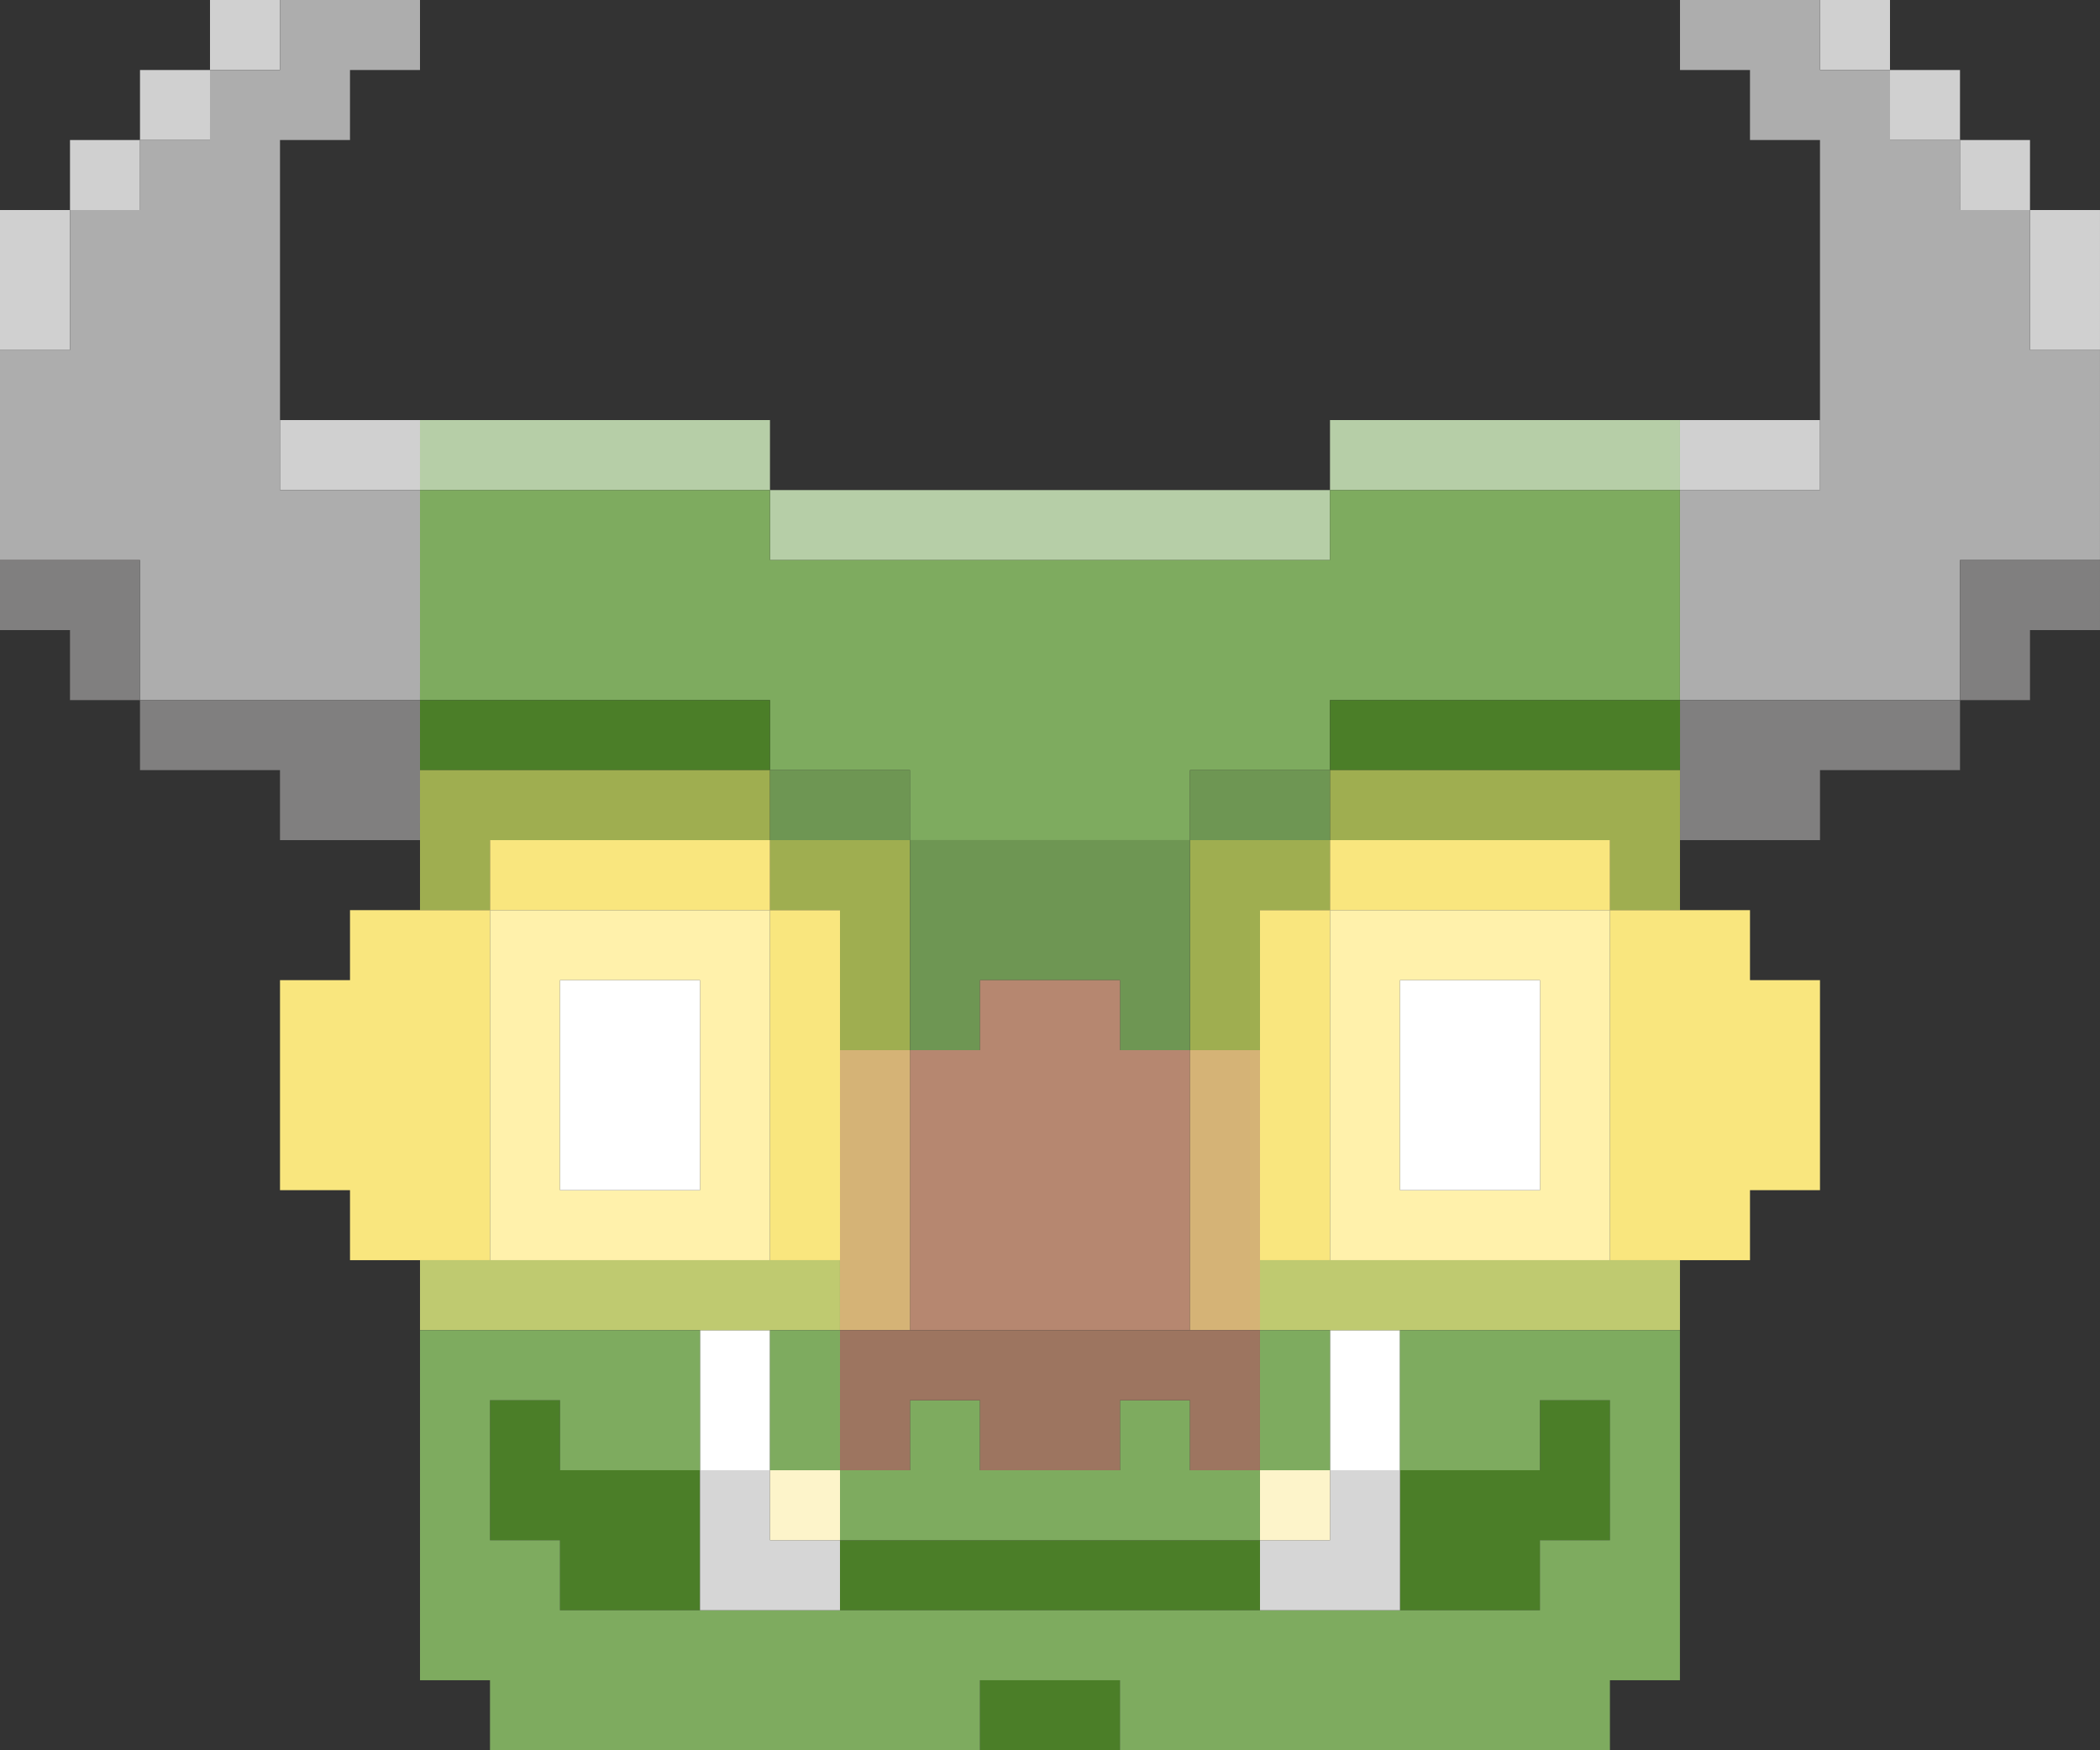
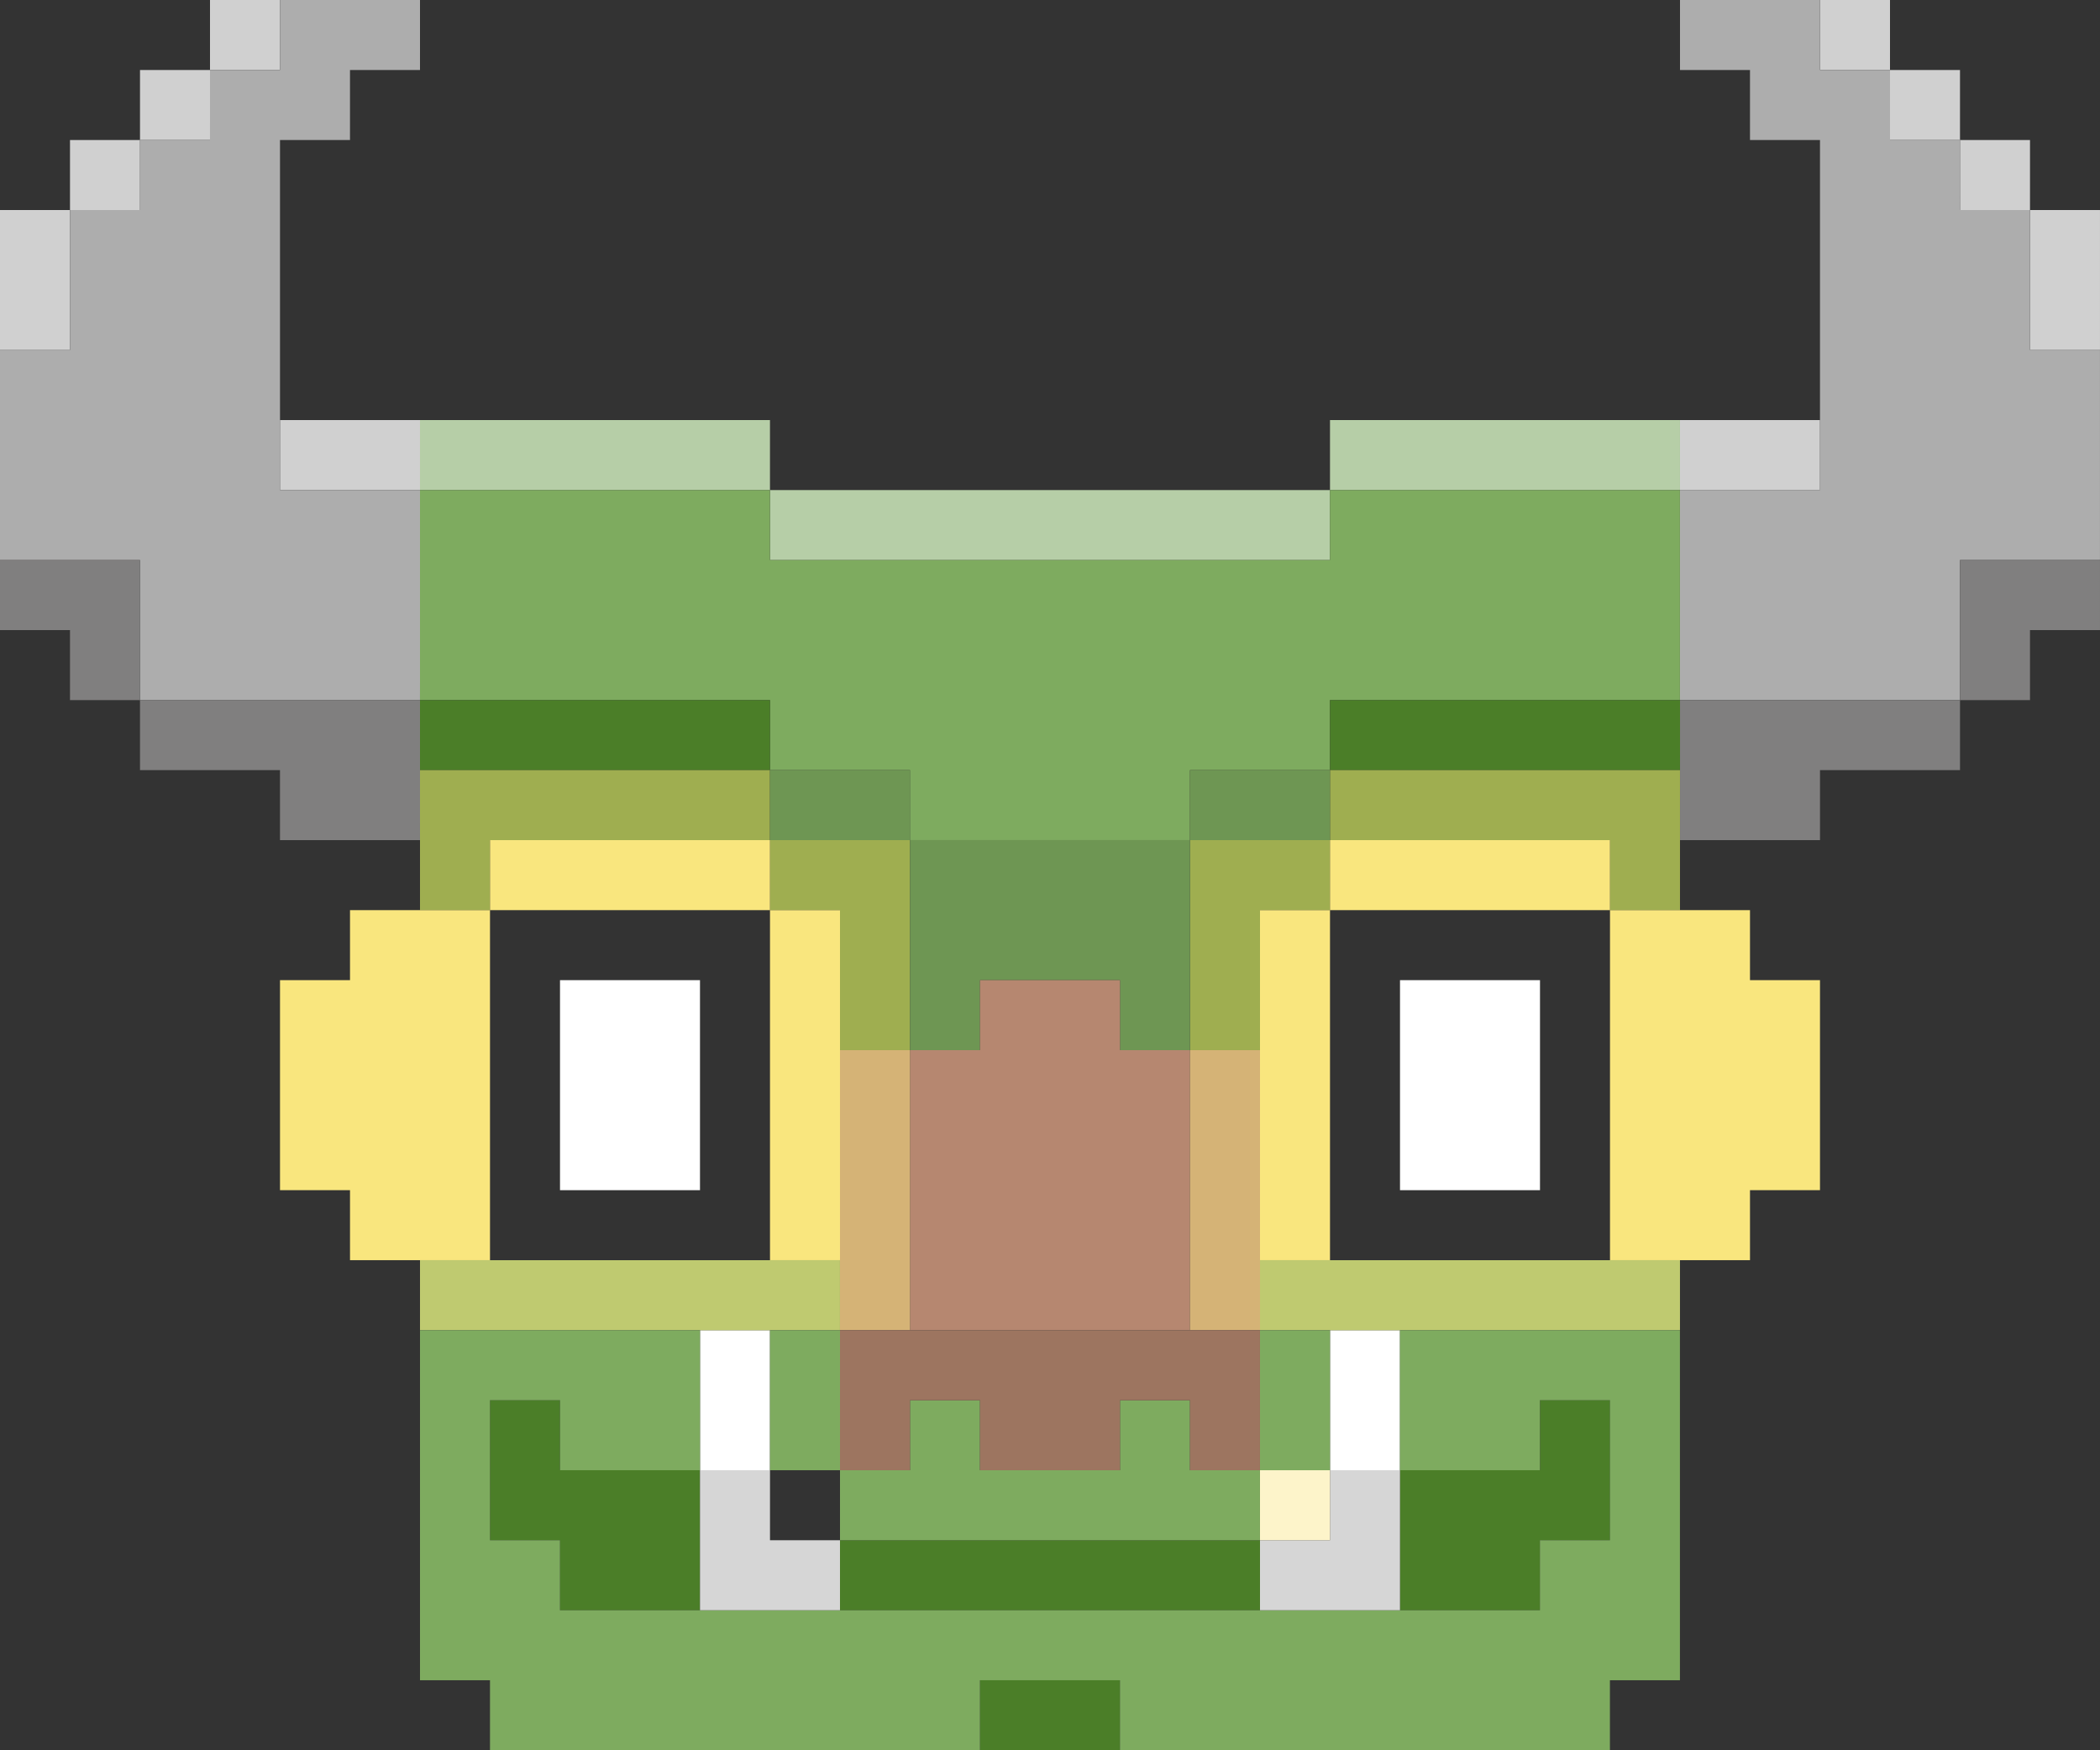
<svg xmlns="http://www.w3.org/2000/svg" xmlns:ns1="http://sodipodi.sourceforge.net/DTD/sodipodi-0.dtd" xmlns:ns2="http://www.inkscape.org/namespaces/inkscape" id="renderling.logo" width="120" height="100" viewBox="0 0 120 100" preserveAspectRatio="xMidYMid" rendering="crispEdges" version="1.1" ns1:docname="renderling.logo.svg" ns2:version="1.3.2 (091e20ef0f, 2023-11-25)">
  <rect x="0" y="0" width="120" height="100" fill="#333333" stroke="none" />
  <defs id="defs1" />
  <ns1:namedview id="namedview1" pagecolor="#ffffff" bordercolor="#666666" borderopacity="1.0" ns2:showpageshadow="2" ns2:pageopacity="0.0" ns2:pagecheckerboard="0" ns2:deskcolor="#d1d1d1" ns2:zoom="2.814425" ns2:cx="91.492934" ns2:cy="102.32996" ns2:window-width="1920" ns2:window-height="1008" ns2:window-x="0" ns2:window-y="0" ns2:window-maximized="1" ns2:current-layer="renderling.logo" />
  <path id="13-2" style="opacity:1;fill:#d0d0d0" d="m 12,0 v 1 1 1 1 h 1 1 1 1 V 3 2 1 0 h -1 -1 -1 z m 0,4 H 11 10 9 8 v 1 1 1 1 h 1 1 1 1 V 7 6 5 Z M 8,8 H 7 6 5 4 v 1 1 1 1 H 5 6 7 8 V 11 10 9 Z M 4,12 H 3 2 1 0 v 1 1 1 1 1 1 1 1 H 1 2 3 4 V 19 18 17 16 15 14 13 Z M 104,0 v 1 1 1 1 h 1 1 1 1 V 3 2 1 0 h -1 -1 -1 z m 4,4 v 1 1 1 1 h 1 1 1 1 V 7 6 5 4 h -1 -1 -1 z m 4,4 v 1 1 1 1 h 1 1 1 1 V 11 10 9 8 h -1 -1 -1 z m 4,4 v 1 1 1 1 1 1 1 1 h 1 1 1 1 v -1 -1 -1 -1 -1 -1 -1 -1 h -1 -1 -1 z M 16,24 v 1 1 1 1 h 1 1 1 1 1 1 1 1 v -1 -1 -1 -1 h -1 -1 -1 -1 -1 -1 -1 z m 80,0 v 1 1 1 1 h 1 1 1 1 1 1 1 1 v -1 -1 -1 -1 h -1 -1 -1 -1 -1 -1 -1 z" />
  <path id="17-2" style="opacity:1;fill:#adadad" d="M 16,0 V 1 2 3 4 H 15 14 13 12 V 5 6 7 8 H 11 10 9 8 v 1 1 1 1 H 7 6 5 4 v 1 1 1 1 1 1 1 1 H 3 2 1 0 v 1 1 1 1 1 1 1 1 1 1 1 1 h 1 1 1 1 1 1 1 1 v 1 1 1 1 1 1 1 1 h 1 1 1 1 1 1 1 1 1 1 1 1 1 1 1 1 V 39 38 37 36 35 34 33 32 31 30 29 28 H 23 22 21 20 19 18 17 16 V 27 26 25 24 23 22 21 20 19 18 17 16 15 14 13 12 11 10 9 8 h 1 1 1 1 V 7 6 5 4 h 1 1 1 1 V 3 2 1 0 h -1 -1 -1 -1 -1 -1 -1 z m 80,0 v 1 1 1 1 h 1 1 1 1 v 1 1 1 1 h 1 1 1 1 v 1 1 1 1 1 1 1 1 1 1 1 1 1 1 1 1 1 1 1 1 h -1 -1 -1 -1 -1 -1 -1 -1 v 1 1 1 1 1 1 1 1 1 1 1 1 h 1 1 1 1 1 1 1 1 1 1 1 1 1 1 1 1 v -1 -1 -1 -1 -1 -1 -1 -1 h 1 1 1 1 1 1 1 1 v -1 -1 -1 -1 -1 -1 -1 -1 -1 -1 -1 -1 h -1 -1 -1 -1 v -1 -1 -1 -1 -1 -1 -1 -1 h -1 -1 -1 -1 V 11 10 9 8 h -1 -1 -1 -1 V 7 6 5 4 h -1 -1 -1 -1 V 3 2 1 0 h -1 -1 -1 -1 -1 -1 -1 z" />
  <path id="25-26" style="opacity:1;fill:#b6cea7" d="m 24,24 v 1 1 1 1 h 1 1 1 1 1 1 1 1 1 1 1 1 1 1 1 1 1 1 1 1 v -1 -1 -1 -1 h -1 -1 -1 -1 -1 -1 -1 -1 -1 -1 -1 -1 -1 -1 -1 -1 -1 -1 -1 z m 20,4 v 1 1 1 1 h 1 1 1 1 1 1 1 1 1 1 1 1 1 1 1 1 1 1 1 1 1 1 1 1 1 1 1 1 1 1 1 1 v -1 -1 -1 -1 h -1 -1 -1 -1 -1 -1 -1 -1 -1 -1 -1 -1 -1 -1 -1 -1 -1 -1 -1 -1 -1 -1 -1 -1 -1 -1 -1 -1 -1 -1 -1 z m 32,0 h 1 1 1 1 1 1 1 1 1 1 1 1 1 1 1 1 1 1 1 1 v -1 -1 -1 -1 h -1 -1 -1 -1 -1 -1 -1 -1 -1 -1 -1 -1 -1 -1 -1 -1 -1 -1 -1 -1 v 1 1 1 z" />
  <path id="25-30" style="opacity:1;fill:#7eab5f" d="m 24,28 v 1 1 1 1 1 1 1 1 1 1 1 1 h 1 1 1 1 1 1 1 1 1 1 1 1 1 1 1 1 1 1 1 1 v 1 1 1 1 h 1 1 1 1 1 1 1 1 v 1 1 1 1 h 1 1 1 1 1 1 1 1 1 1 1 1 1 1 1 1 v -1 -1 -1 -1 h 1 1 1 1 1 1 1 1 v -1 -1 -1 -1 h 1 1 1 1 1 1 1 1 1 1 1 1 1 1 1 1 1 1 1 1 v -1 -1 -1 -1 -1 -1 -1 -1 -1 -1 -1 -1 h -1 -1 -1 -1 -1 -1 -1 -1 -1 -1 -1 -1 -1 -1 -1 -1 -1 -1 -1 -1 v 1 1 1 1 h -1 -1 -1 -1 -1 -1 -1 -1 -1 -1 -1 -1 -1 -1 -1 -1 -1 -1 -1 -1 -1 -1 -1 -1 -1 -1 -1 -1 -1 -1 -1 -1 v -1 -1 -1 -1 h -1 -1 -1 -1 -1 -1 -1 -1 -1 -1 -1 -1 -1 -1 -1 -1 -1 -1 -1 z" />
  <path id="1-34" style="opacity:1;fill:#807f7f" d="m 0,32 v 1 1 1 1 h 1 1 1 1 v 1 1 1 1 H 5 6 7 8 V 39 38 37 36 35 34 33 32 H 7 6 5 4 3 2 1 Z m 8,8 v 1 1 1 1 h 1 1 1 1 1 1 1 1 v 1 1 1 1 h 1 1 1 1 1 1 1 1 V 47 46 45 44 43 42 41 40 H 23 22 21 20 19 18 17 16 15 14 13 12 11 10 9 Z m 104,-8 v 1 1 1 1 1 1 1 1 h 1 1 1 1 v -1 -1 -1 -1 h 1 1 1 1 v -1 -1 -1 -1 h -1 -1 -1 -1 -1 -1 -1 z m 0,8 h -1 -1 -1 -1 -1 -1 -1 -1 -1 -1 -1 -1 -1 -1 -1 -1 v 1 1 1 1 1 1 1 1 h 1 1 1 1 1 1 1 1 v -1 -1 -1 -1 h 1 1 1 1 1 1 1 1 v -1 -1 -1 z" />
  <path id="25-42" style="opacity:1;fill:#4b7e28" d="m 24,40 v 1 1 1 1 h 1 1 1 1 1 1 1 1 1 1 1 1 1 1 1 1 1 1 1 1 v -1 -1 -1 -1 h -1 -1 -1 -1 -1 -1 -1 -1 -1 -1 -1 -1 -1 -1 -1 -1 -1 -1 -1 z m 52,0 v 1 1 1 1 h 1 1 1 1 1 1 1 1 1 1 1 1 1 1 1 1 1 1 1 1 V 43 42 41 40 H 95 94 93 92 91 90 89 88 87 86 85 84 83 82 81 80 79 78 77 Z M 28,80 v 1 1 1 1 1 1 1 1 h 1 1 1 1 v 1 1 1 1 h 1 1 1 1 1 1 1 1 v -1 -1 -1 -1 -1 -1 -1 -1 h -1 -1 -1 -1 -1 -1 -1 -1 v -1 -1 -1 -1 h -1 -1 -1 z m 60,0 v 1 1 1 1 h -1 -1 -1 -1 -1 -1 -1 -1 v 1 1 1 1 1 1 1 1 h 1 1 1 1 1 1 1 1 v -1 -1 -1 -1 h 1 1 1 1 v -1 -1 -1 -1 -1 -1 -1 -1 h -1 -1 -1 z m -40,8 v 1 1 1 1 h 1 1 1 1 1 1 1 1 1 1 1 1 1 1 1 1 1 1 1 1 1 1 1 1 v -1 -1 -1 -1 h -1 -1 -1 -1 -1 -1 -1 -1 -1 -1 -1 -1 -1 -1 -1 -1 -1 -1 -1 -1 -1 -1 -1 z m 8,8 v 1 1 1 1 h 1 1 1 1 1 1 1 1 v -1 -1 -1 -1 h -1 -1 -1 -1 -1 -1 -1 z" />
  <path id="25-46" style="opacity:1;fill:#9fae50" d="m 24,44 v 1 1 1 1 1 1 1 1 h 1 1 1 1 v -1 -1 -1 -1 h 1 1 1 1 1 1 1 1 1 1 1 1 1 1 1 1 v -1 -1 -1 -1 h -1 -1 -1 -1 -1 -1 -1 -1 -1 -1 -1 -1 -1 -1 -1 -1 -1 -1 -1 z m 20,4 v 1 1 1 1 h 1 1 1 1 v 1 1 1 1 1 1 1 1 h 1 1 1 1 v -1 -1 -1 -1 -1 -1 -1 -1 -1 -1 -1 -1 h -1 -1 -1 -1 -1 -1 -1 z m 32,-4 v 1 1 1 1 h 1 1 1 1 1 1 1 1 1 1 1 1 1 1 1 1 v 1 1 1 1 h 1 1 1 1 v -1 -1 -1 -1 -1 -1 -1 -1 h -1 -1 -1 -1 -1 -1 -1 -1 -1 -1 -1 -1 -1 -1 -1 -1 -1 -1 -1 z m 0,4 h -1 -1 -1 -1 -1 -1 -1 -1 v 1 1 1 1 1 1 1 1 1 1 1 1 h 1 1 1 1 v -1 -1 -1 -1 -1 -1 -1 -1 h 1 1 1 1 v -1 -1 -1 z" />
  <path id="45-46" style="opacity:1;fill:#6e9653" d="m 44,44 v 1 1 1 1 h 1 1 1 1 1 1 1 1 v -1 -1 -1 -1 h -1 -1 -1 -1 -1 -1 -1 z m 8,4 v 1 1 1 1 1 1 1 1 1 1 1 1 h 1 1 1 1 v -1 -1 -1 -1 h 1 1 1 1 1 1 1 1 v 1 1 1 1 h 1 1 1 1 v -1 -1 -1 -1 -1 -1 -1 -1 -1 -1 -1 -1 h -1 -1 -1 -1 -1 -1 -1 -1 -1 -1 -1 -1 -1 -1 -1 z m 16,0 h 1 1 1 1 1 1 1 1 v -1 -1 -1 -1 h -1 -1 -1 -1 -1 -1 -1 -1 v 1 1 1 z" />
  <path id="29-50" style="opacity:1;fill:#f9e67e" d="m 28,48 v 1 1 1 1 h 1 1 1 1 1 1 1 1 1 1 1 1 1 1 1 1 v -1 -1 -1 -1 h -1 -1 -1 -1 -1 -1 -1 -1 -1 -1 -1 -1 -1 -1 -1 z m 16,4 v 1 1 1 1 1 1 1 1 1 1 1 1 1 1 1 1 1 1 1 1 h 1 1 1 1 v -1 -1 -1 -1 -1 -1 -1 -1 -1 -1 -1 -1 -1 -1 -1 -1 -1 -1 -1 -1 h -1 -1 -1 z m -16,0 h -1 -1 -1 -1 -1 -1 -1 -1 v 1 1 1 1 h -1 -1 -1 -1 v 1 1 1 1 1 1 1 1 1 1 1 1 h 1 1 1 1 v 1 1 1 1 h 1 1 1 1 1 1 1 1 v -1 -1 -1 -1 -1 -1 -1 -1 -1 -1 -1 -1 -1 -1 -1 -1 -1 -1 -1 z m 48,-4 v 1 1 1 1 h 1 1 1 1 1 1 1 1 1 1 1 1 1 1 1 1 v -1 -1 -1 -1 h -1 -1 -1 -1 -1 -1 -1 -1 -1 -1 -1 -1 -1 -1 -1 z m 16,4 v 1 1 1 1 1 1 1 1 1 1 1 1 1 1 1 1 1 1 1 1 h 1 1 1 1 1 1 1 1 v -1 -1 -1 -1 h 1 1 1 1 v -1 -1 -1 -1 -1 -1 -1 -1 -1 -1 -1 -1 h -1 -1 -1 -1 v -1 -1 -1 -1 h -1 -1 -1 -1 -1 -1 -1 z m -16,0 h -1 -1 -1 -1 v 1 1 1 1 1 1 1 1 1 1 1 1 1 1 1 1 1 1 1 1 h 1 1 1 1 v -1 -1 -1 -1 -1 -1 -1 -1 -1 -1 -1 -1 -1 -1 -1 -1 -1 -1 -1 z" />
-   <path id="29-54" style="opacity:1;fill:#fff1ab" d="m 28,52 v 1 1 1 1 1 1 1 1 1 1 1 1 1 1 1 1 1 1 1 1 h 1 1 1 1 1 1 1 1 1 1 1 1 1 1 1 1 v -1 -1 -1 -1 -1 -1 -1 -1 -1 -1 -1 -1 -1 -1 -1 -1 -1 -1 -1 -1 h -1 -1 -1 -1 -1 -1 -1 -1 -1 -1 -1 -1 -1 -1 -1 z m 48,0 v 1 1 1 1 1 1 1 1 1 1 1 1 1 1 1 1 1 1 1 1 h 1 1 1 1 1 1 1 1 1 1 1 1 1 1 1 1 v -1 -1 -1 -1 -1 -1 -1 -1 -1 -1 -1 -1 -1 -1 -1 -1 -1 -1 -1 -1 h -1 -1 -1 -1 -1 -1 -1 -1 -1 -1 -1 -1 -1 -1 -1 z m -44,4 h 1 1 1 1 1 1 1 1 v 1 1 1 1 1 1 1 1 1 1 1 1 h -1 -1 -1 -1 -1 -1 -1 -1 v -1 -1 -1 -1 -1 -1 -1 -1 -1 -1 -1 z m 48,0 h 1 1 1 1 1 1 1 1 v 1 1 1 1 1 1 1 1 1 1 1 1 h -1 -1 -1 -1 -1 -1 -1 -1 v -1 -1 -1 -1 -1 -1 -1 -1 -1 -1 -1 z" />
  <path id="33-58" style="opacity:1;fill:#ffffff" d="m 32,56 v 1 1 1 1 1 1 1 1 1 1 1 1 h 1 1 1 1 1 1 1 1 v -1 -1 -1 -1 -1 -1 -1 -1 -1 -1 -1 -1 h -1 -1 -1 -1 -1 -1 -1 z m 48,0 v 1 1 1 1 1 1 1 1 1 1 1 1 h 1 1 1 1 1 1 1 1 V 67 66 65 64 63 62 61 60 59 58 57 56 H 87 86 85 84 83 82 81 Z M 40,76 v 1 1 1 1 1 1 1 1 h 1 1 1 1 v -1 -1 -1 -1 -1 -1 -1 -1 h -1 -1 -1 z m 36,0 v 1 1 1 1 1 1 1 1 h 1 1 1 1 v -1 -1 -1 -1 -1 -1 -1 -1 h -1 -1 -1 z" />
  <path id="57-58" style="opacity:1;fill:#b68770" d="m 56,56 v 1 1 1 1 h -1 -1 -1 -1 v 1 1 1 1 1 1 1 1 1 1 1 1 1 1 1 1 h 1 1 1 1 1 1 1 1 1 1 1 1 1 1 1 1 v -1 -1 -1 -1 -1 -1 -1 -1 -1 -1 -1 -1 -1 -1 -1 -1 h -1 -1 -1 -1 v -1 -1 -1 -1 h -1 -1 -1 -1 -1 -1 -1 z" />
  <path id="49-62" style="opacity:1;fill:#d5b376" d="m 48,60 v 1 1 1 1 1 1 1 1 1 1 1 1 1 1 1 1 h 1 1 1 1 v -1 -1 -1 -1 -1 -1 -1 -1 -1 -1 -1 -1 -1 -1 -1 -1 h -1 -1 -1 z m 20,0 v 1 1 1 1 1 1 1 1 1 1 1 1 1 1 1 1 h 1 1 1 1 v -1 -1 -1 -1 -1 -1 -1 -1 -1 -1 -1 -1 -1 -1 -1 -1 h -1 -1 -1 z" />
  <path id="25-74" style="opacity:1;fill:#bfca70" d="m 24,72 v 1 1 1 1 h 1 1 1 1 1 1 1 1 1 1 1 1 1 1 1 1 1 1 1 1 1 1 1 1 v -1 -1 -1 -1 h -1 -1 -1 -1 -1 -1 -1 -1 -1 -1 -1 -1 -1 -1 -1 -1 -1 -1 -1 -1 -1 -1 -1 z" />
  <path id="73-74" style="opacity:1;fill:#bfca70" d="m 72,72 v 1 1 1 1 h 1 1 1 1 1 1 1 1 1 1 1 1 1 1 1 1 1 1 1 1 1 1 1 1 v -1 -1 -1 -1 h -1 -1 -1 -1 -1 -1 -1 -1 -1 -1 -1 -1 -1 -1 -1 -1 -1 -1 -1 -1 -1 -1 -1 z" />
  <path id="25-78" style="opacity:1;fill:#7eab5f" d="m 24,76 v 1 1 1 1 1 1 1 1 1 1 1 1 1 1 1 1 1 1 1 1 h 1 1 1 1 v 1 1 1 1 h 1 1 1 1 1 1 1 1 1 1 1 1 1 1 1 1 1 1 1 1 1 1 1 1 1 1 1 1 v -1 -1 -1 -1 h 1 1 1 1 1 1 1 1 v 1 1 1 1 h 1 1 1 1 1 1 1 1 1 1 1 1 1 1 1 1 1 1 1 1 1 1 1 1 1 1 1 1 v -1 -1 -1 -1 h 1 1 1 1 v -1 -1 -1 -1 -1 -1 -1 -1 -1 -1 -1 -1 -1 -1 -1 -1 -1 -1 -1 -1 h -1 -1 -1 -1 -1 -1 -1 -1 -1 -1 -1 -1 -1 -1 -1 -1 v 1 1 1 1 1 1 1 1 h 1 1 1 1 1 1 1 1 v -1 -1 -1 -1 h 1 1 1 1 v 1 1 1 1 1 1 1 1 h -1 -1 -1 -1 v 1 1 1 1 h -1 -1 -1 -1 -1 -1 -1 -1 -1 -1 -1 -1 -1 -1 -1 -1 -1 -1 -1 -1 -1 -1 -1 -1 -1 -1 -1 -1 -1 -1 -1 -1 -1 -1 -1 -1 -1 -1 -1 -1 -1 -1 -1 -1 -1 -1 -1 -1 -1 -1 -1 -1 -1 -1 -1 -1 v -1 -1 -1 -1 h -1 -1 -1 -1 v -1 -1 -1 -1 -1 -1 -1 -1 h 1 1 1 1 v 1 1 1 1 h 1 1 1 1 1 1 1 1 v -1 -1 -1 -1 -1 -1 -1 -1 h -1 -1 -1 -1 -1 -1 -1 -1 -1 -1 -1 -1 -1 -1 -1 z m 20,0 v 1 1 1 1 1 1 1 1 h 1 1 1 1 v -1 -1 -1 -1 -1 -1 -1 -1 h -1 -1 -1 z m 4,8 v 1 1 1 1 h 1 1 1 1 1 1 1 1 1 1 1 1 1 1 1 1 1 1 1 1 1 1 1 1 v -1 -1 -1 -1 h -1 -1 -1 -1 v -1 -1 -1 -1 h -1 -1 -1 -1 v 1 1 1 1 h -1 -1 -1 -1 -1 -1 -1 -1 v -1 -1 -1 -1 h -1 -1 -1 -1 v 1 1 1 1 h -1 -1 -1 z m 24,0 h 1 1 1 1 v -1 -1 -1 -1 -1 -1 -1 -1 h -1 -1 -1 -1 v 1 1 1 1 1 1 1 z" />
  <path id="49-78" style="opacity:1;fill:#9d7560" d="m 48,76 v 1 1 1 1 1 1 1 1 h 1 1 1 1 v -1 -1 -1 -1 h 1 1 1 1 v 1 1 1 1 h 1 1 1 1 1 1 1 1 v -1 -1 -1 -1 h 1 1 1 1 v 1 1 1 1 h 1 1 1 1 v -1 -1 -1 -1 -1 -1 -1 -1 h -1 -1 -1 -1 -1 -1 -1 -1 -1 -1 -1 -1 -1 -1 -1 -1 -1 -1 -1 -1 -1 -1 -1 z" />
  <path id="41-86" style="opacity:1;fill:#d6d6d6" d="m 40,84 v 1 1 1 1 1 1 1 1 h 1 1 1 1 1 1 1 1 v -1 -1 -1 -1 h -1 -1 -1 -1 v -1 -1 -1 -1 h -1 -1 -1 z m 36,0 v 1 1 1 1 h -1 -1 -1 -1 v 1 1 1 1 h 1 1 1 1 1 1 1 1 v -1 -1 -1 -1 -1 -1 -1 -1 h -1 -1 -1 z" />
-   <path id="45-86" style="opacity:1;fill:#fdf4ca" d="m 44,84 v 1 1 1 1 h 1 1 1 1 v -1 -1 -1 -1 h -1 -1 -1 z m 28,0 v 1 1 1 1 h 1 1 1 1 v -1 -1 -1 -1 h -1 -1 -1 z" />
+   <path id="45-86" style="opacity:1;fill:#fdf4ca" d="m 44,84 v 1 1 1 1 v -1 -1 -1 -1 h -1 -1 -1 z m 28,0 v 1 1 1 1 h 1 1 1 1 v -1 -1 -1 -1 h -1 -1 -1 z" />
</svg>